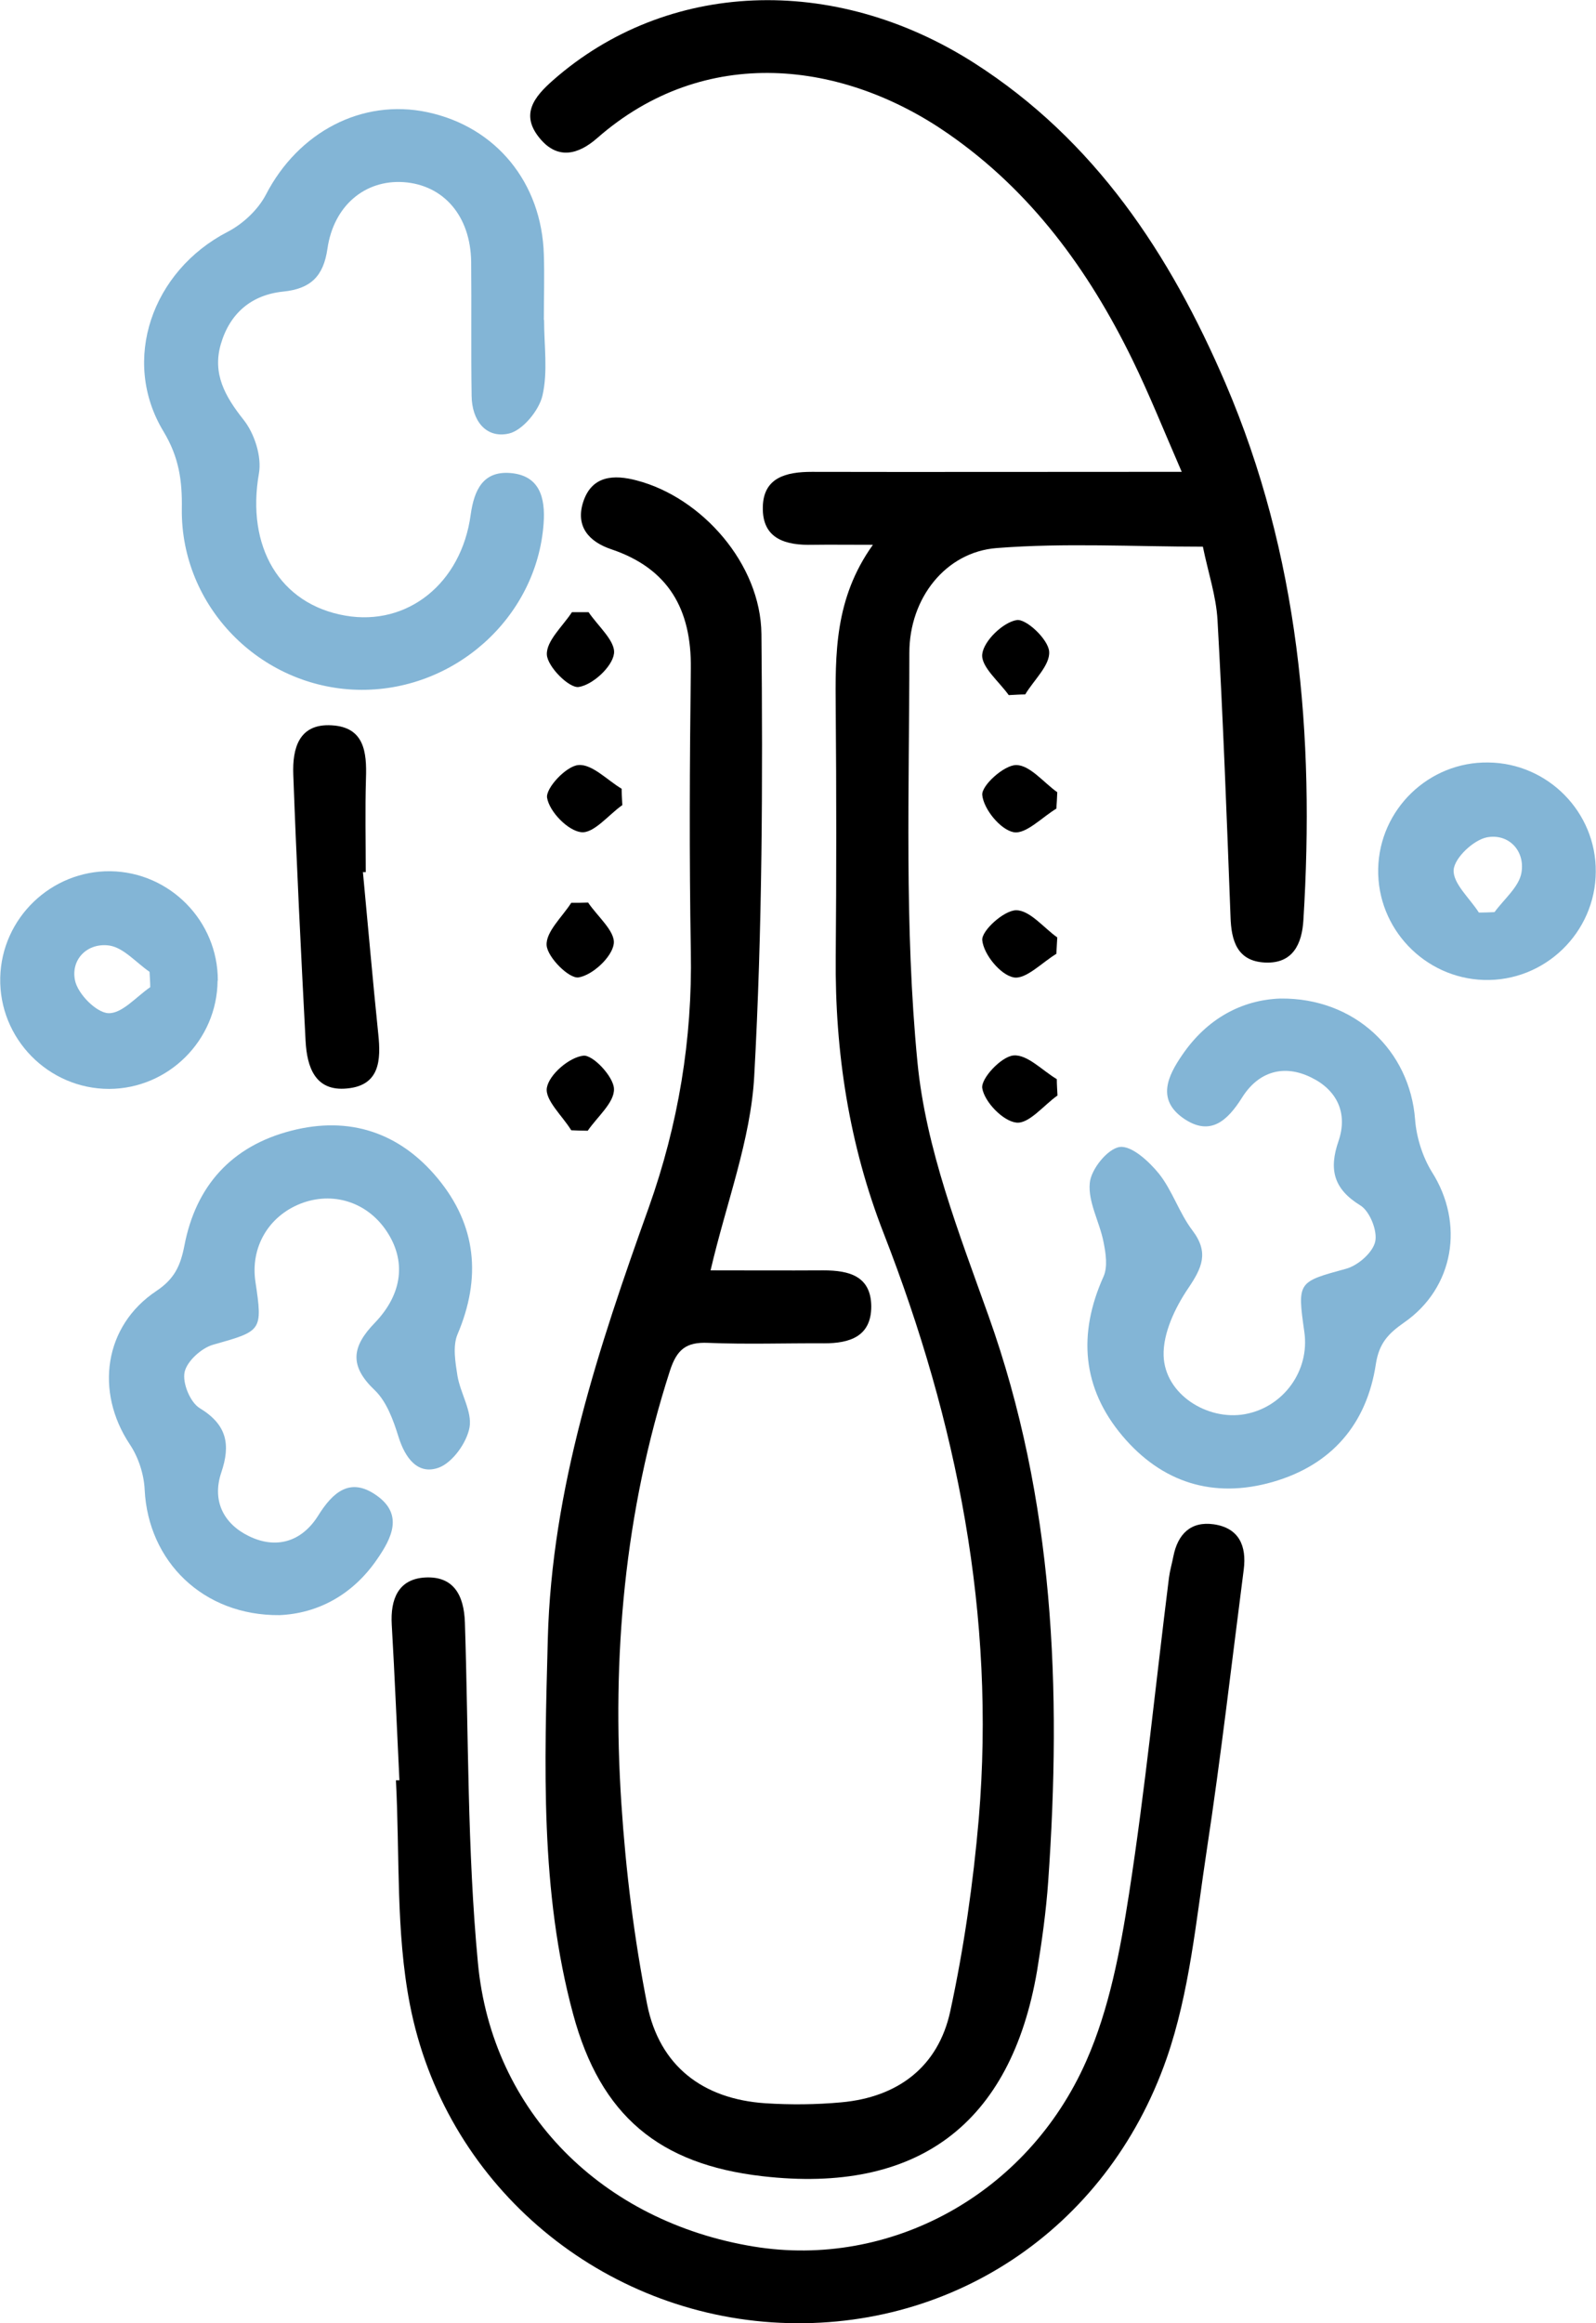
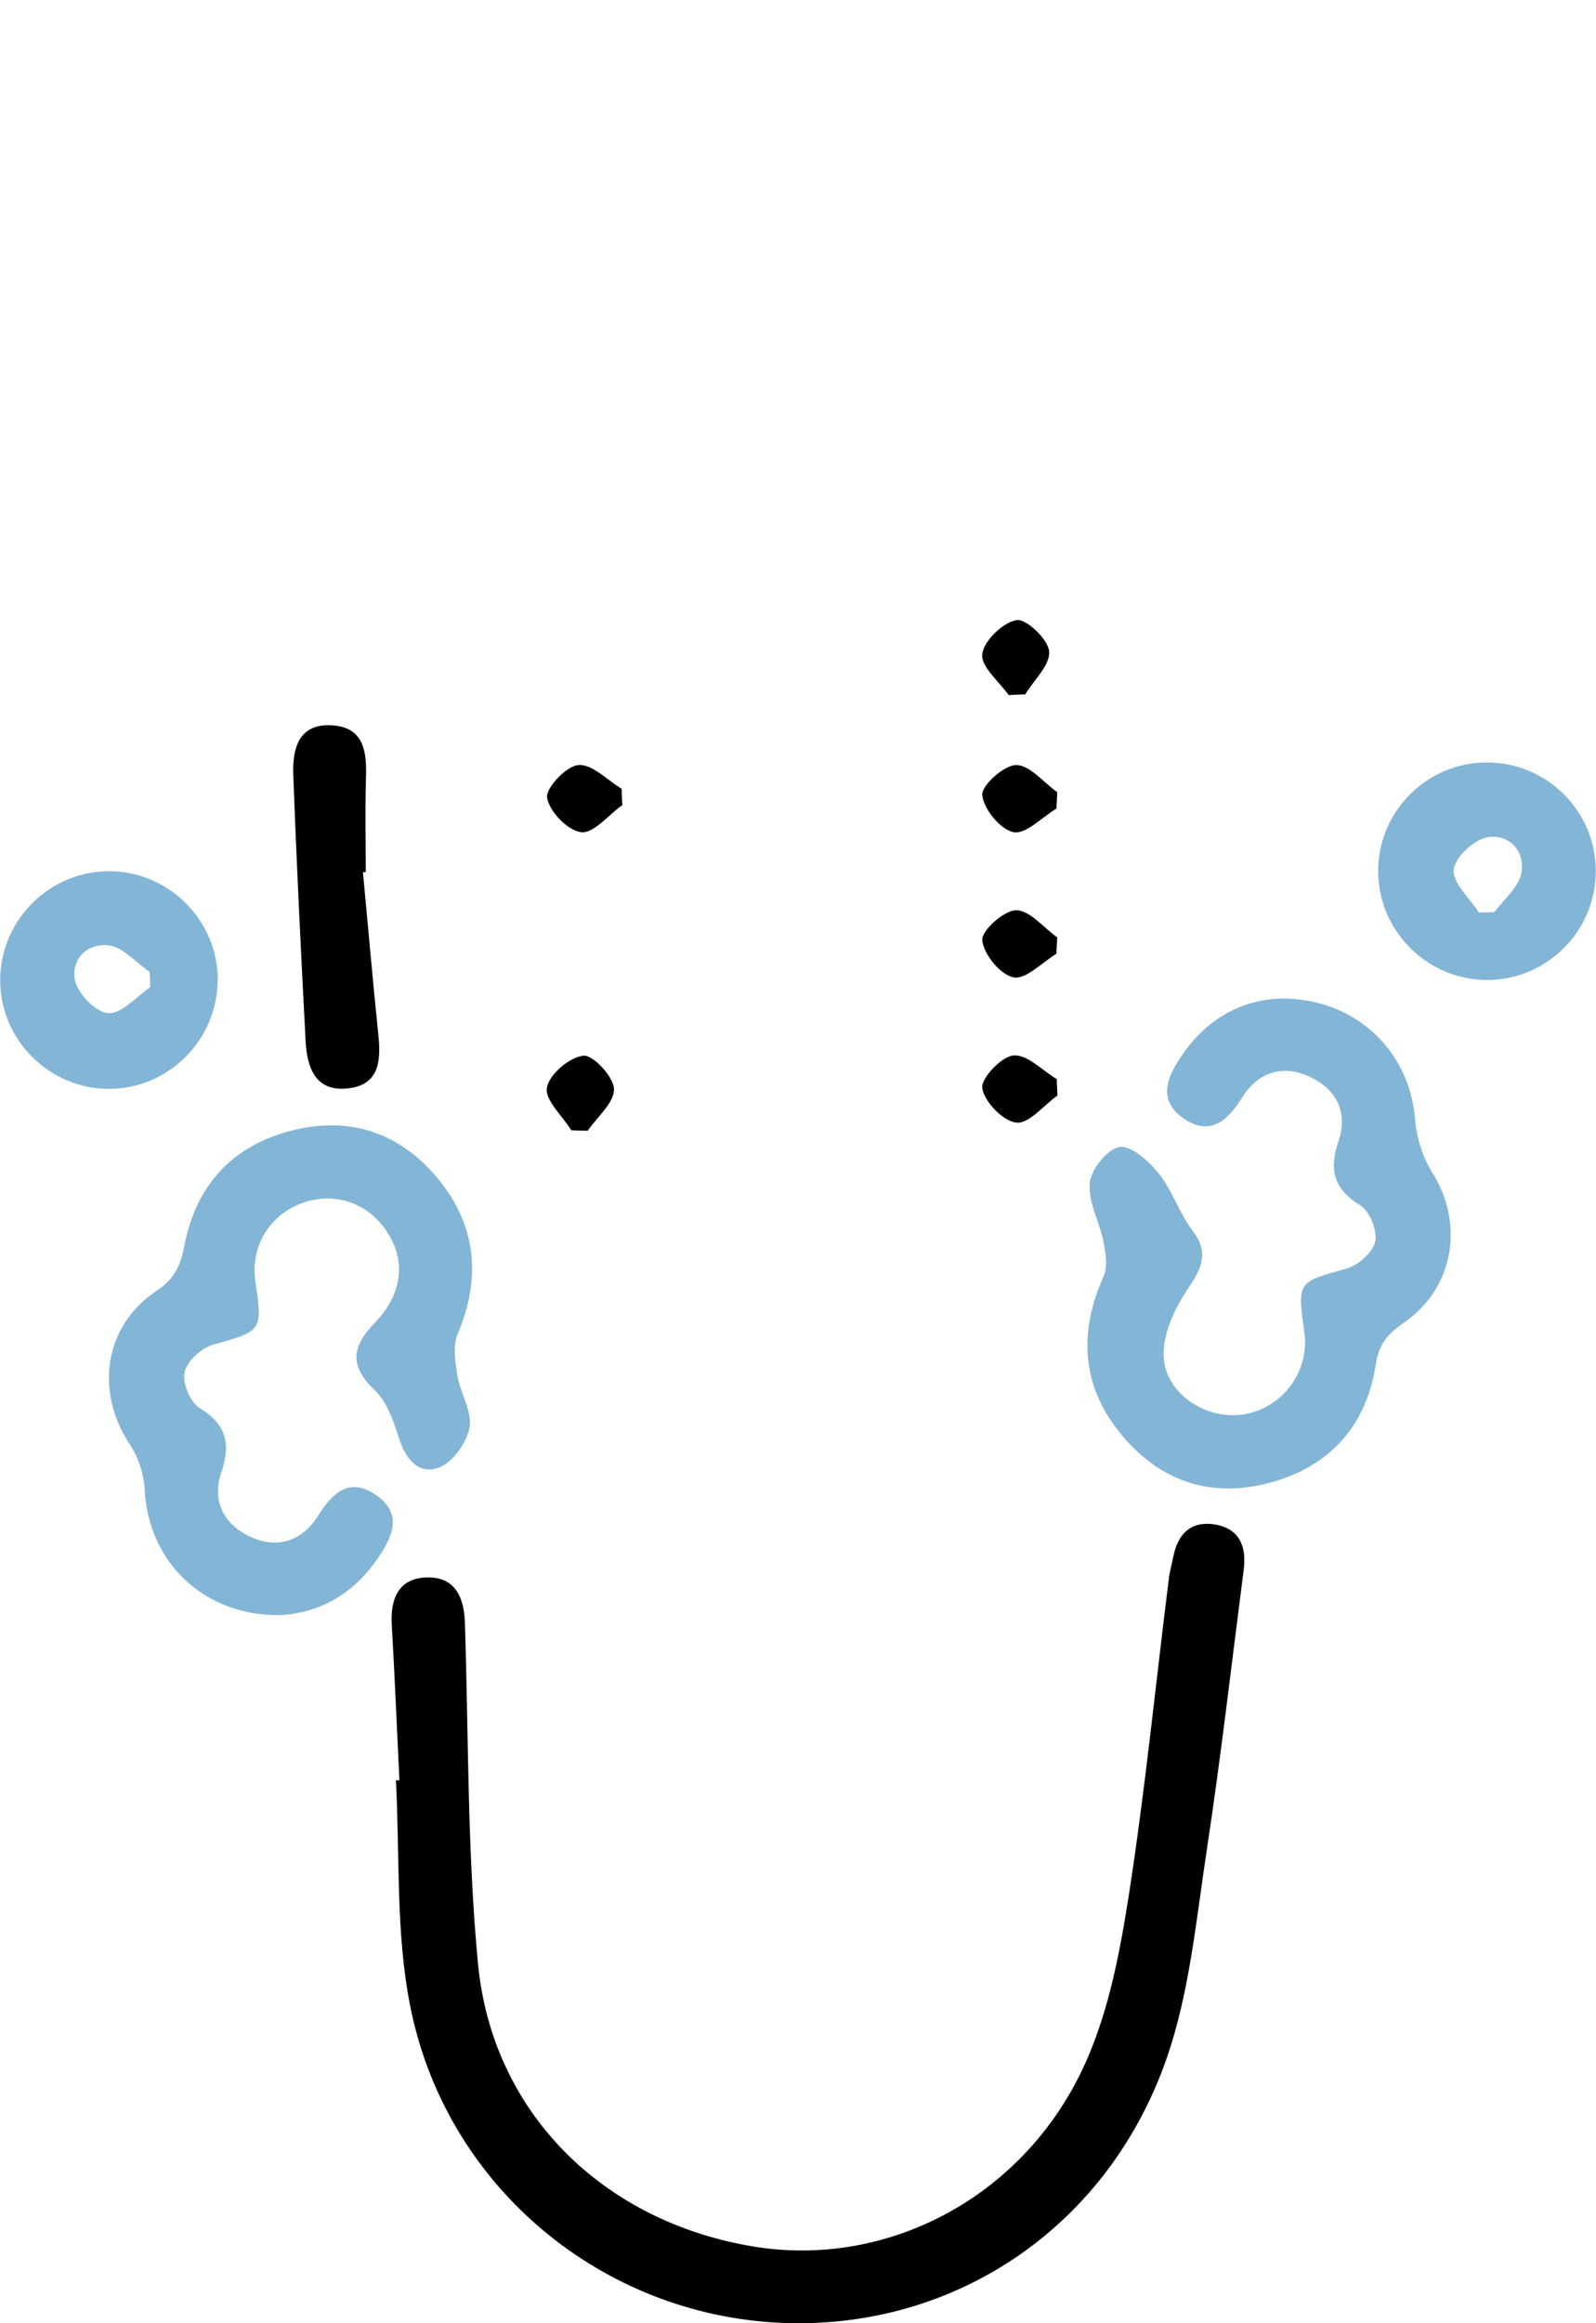
<svg xmlns="http://www.w3.org/2000/svg" id="Capa_2" data-name="Capa 2" viewBox="0 0 68.73 100">
  <defs>
    <style>
      .cls-1 {
        fill: #83b5d6;
      }
    </style>
  </defs>
  <g id="Capa_1-2" data-name="Capa 1">
    <g>
-       <path d="M37.56,23.45c-1.1,0-1.83-.01-2.55,0-1.16,.03-2.19-.24-2.16-1.62,.02-1.28,1.01-1.52,2.11-1.52,4.63,.01,9.27,0,13.9,0,.56,0,1.13,0,2.03,0-.77-1.77-1.4-3.35-2.14-4.86-1.88-3.84-4.35-7.22-7.91-9.69-4.53-3.15-10.48-3.89-15.13,.19-.8,.7-1.69,.94-2.46,.01-.86-1.03-.25-1.79,.57-2.51,4.88-4.29,12.06-4.61,18.13-.74,5.21,3.33,8.44,8.24,10.82,13.78,3.17,7.39,3.85,15.17,3.36,23.1-.06,1.05-.46,1.9-1.66,1.84-1.19-.06-1.45-.93-1.48-1.99-.16-4.25-.32-8.51-.56-12.76-.06-1.03-.4-2.03-.63-3.15-2.99,0-5.95-.17-8.88,.06-2.19,.17-3.76,2.15-3.76,4.51,0,5.88-.22,11.79,.35,17.63,.36,3.71,1.79,7.35,3.06,10.91,2.83,7.93,3.15,16.07,2.57,24.33-.09,1.29-.27,2.58-.48,3.86-1.13,6.61-5.16,9.61-11.83,8.84-4.44-.51-6.97-2.6-8.15-6.98-1.43-5.29-1.23-10.72-1.09-16.13,.17-6.5,2.19-12.56,4.35-18.59,1.27-3.57,1.88-7.23,1.81-11.02-.07-4.06-.05-8.12,0-12.18,.03-2.54-.96-4.3-3.43-5.13-.95-.32-1.54-.97-1.21-2.02,.37-1.16,1.33-1.2,2.31-.94,2.8,.73,5.34,3.59,5.37,6.61,.06,6.34,.04,12.7-.31,19.03-.15,2.75-1.2,5.44-1.88,8.36,1.58,0,3.22,.01,4.86,0,1.1,0,2.05,.24,2.06,1.55,0,1.3-.93,1.59-2.03,1.59-1.67-.01-3.33,.05-5-.02-.94-.04-1.34,.28-1.64,1.2-1.96,6.08-2.51,12.32-2.09,18.65,.19,2.89,.55,5.79,1.11,8.63,.53,2.64,2.39,4.07,5.09,4.25,1.09,.07,2.19,.06,3.27-.04,2.44-.22,4.17-1.53,4.69-3.91,.59-2.73,.99-5.52,1.23-8.3,.73-8.72-.93-17.07-4.09-25.18-1.49-3.81-2.11-7.81-2.07-11.92,.03-3.54,.03-7.08,0-10.62-.02-2.4-.06-4.79,1.6-7.11Z" />
      <path d="M17.2,76.62c-.11-2.23-.2-4.47-.33-6.7-.06-1.07,.27-1.95,1.43-2.02,1.24-.07,1.68,.77,1.72,1.93,.16,4.89,.1,9.79,.56,14.65,.6,6.45,5.39,11.16,11.89,12.22,5.83,.95,11.76-2.21,14.31-7.99,.99-2.24,1.46-4.75,1.84-7.19,.7-4.52,1.15-9.07,1.72-13.61,.04-.31,.13-.61,.19-.92,.19-.96,.75-1.52,1.74-1.38,1.09,.16,1.42,.93,1.29,1.95-.52,4.02-.98,8.05-1.59,12.06-.46,3.02-.74,6.13-1.73,8.98-2.6,7.46-9.45,11.86-17,11.36-7.6-.51-14.11-6.03-15.59-13.69-.61-3.13-.43-6.42-.6-9.64,.05,0,.11,0,.16,0Z" />
-       <path class="cls-1" d="M23.43,13.77c0,1.09,.17,2.23-.07,3.26-.15,.64-.85,1.49-1.44,1.63-1.01,.23-1.6-.58-1.61-1.62-.03-1.92,0-3.85-.02-5.78-.03-1.97-1.19-3.3-2.91-3.42-1.65-.11-3.01,1-3.28,2.87-.17,1.18-.72,1.72-1.9,1.84-1.37,.14-2.3,.93-2.69,2.26-.37,1.28,.18,2.25,.98,3.26,.47,.59,.79,1.59,.66,2.31-.55,3.14,.88,5.63,3.73,6.12,2.66,.46,4.99-1.38,5.39-4.35,.15-1.07,.54-1.88,1.7-1.79,1.27,.1,1.52,1.06,1.44,2.17-.29,4.07-3.88,7.27-8.03,7.16-4.19-.12-7.6-3.59-7.55-7.79,.02-1.21-.12-2.22-.79-3.33-1.85-3.06-.49-6.91,2.76-8.59,.66-.34,1.31-.95,1.65-1.6,1.39-2.69,4.13-4.15,6.96-3.55,2.95,.63,4.92,3.03,5.01,6.13,.03,.94,0,1.87,0,2.81Z" />
+       <path class="cls-1" d="M23.43,13.77Z" />
      <path class="cls-1" d="M55.13,42.98c3.22-.04,5.59,2.25,5.81,5.22,.06,.76,.32,1.59,.72,2.24,1.41,2.21,.97,4.99-1.2,6.49-.67,.47-1.07,.88-1.21,1.78-.39,2.58-1.9,4.35-4.45,5.08-2.56,.73-4.77,.02-6.46-1.98-1.74-2.06-1.93-4.39-.82-6.86,.19-.42,.1-1.01,0-1.5-.17-.86-.67-1.71-.59-2.53,.05-.59,.77-1.48,1.29-1.55,.51-.07,1.26,.62,1.69,1.15,.58,.73,.87,1.69,1.44,2.44,.72,.95,.42,1.6-.18,2.49-.57,.84-1.09,1.94-1.06,2.9,.05,1.66,1.88,2.81,3.5,2.52,1.66-.3,2.8-1.87,2.56-3.54-.31-2.17-.28-2.15,1.8-2.72,.51-.14,1.14-.69,1.25-1.16,.11-.46-.23-1.31-.63-1.56-1.16-.71-1.37-1.55-.95-2.77,.42-1.22-.08-2.21-1.17-2.74-1.17-.58-2.27-.27-2.98,.86-.63,1-1.37,1.69-2.52,.9-1.17-.81-.68-1.83-.06-2.73,1.07-1.57,2.57-2.37,4.22-2.43Z" />
      <path class="cls-1" d="M12.04,69.52c-3.3,.03-5.66-2.32-5.81-5.4-.03-.66-.27-1.4-.64-1.95-1.51-2.27-1.11-5.1,1.14-6.6,.78-.52,1.04-1.08,1.21-1.95,.49-2.57,2.03-4.29,4.6-4.95,2.51-.65,4.67,.08,6.3,2.04,1.68,2.02,1.9,4.29,.86,6.73-.21,.51-.09,1.2,0,1.78,.13,.76,.64,1.54,.52,2.22-.12,.66-.73,1.51-1.32,1.73-.9,.33-1.45-.4-1.74-1.33-.22-.71-.51-1.51-1.02-2-1.11-1.05-.99-1.88,0-2.9,1.22-1.27,1.35-2.7,.5-3.96-.84-1.25-2.32-1.71-3.7-1.17-1.39,.55-2.16,1.89-1.94,3.36,.32,2.13,.27,2.12-1.82,2.71-.5,.14-1.13,.71-1.23,1.18-.1,.47,.24,1.3,.65,1.55,1.17,.71,1.34,1.56,.93,2.77-.41,1.22,.1,2.21,1.19,2.74,1.17,.57,2.27,.25,2.98-.88,.63-1.01,1.38-1.68,2.52-.87,1.16,.82,.65,1.83,.03,2.73-1.07,1.57-2.59,2.35-4.21,2.42Z" />
      <path class="cls-1" d="M64.1,32.82c2.56,.03,4.64,2.14,4.62,4.7-.01,2.62-2.2,4.74-4.82,4.66-2.56-.08-4.6-2.22-4.55-4.78,.05-2.56,2.18-4.62,4.74-4.58Zm-.41,6.46c.22,0,.45-.01,.67-.02,.41-.56,1.06-1.09,1.16-1.7,.16-.94-.55-1.69-1.48-1.52-.58,.11-1.4,.88-1.44,1.4-.04,.58,.69,1.22,1.08,1.83Z" />
      <path class="cls-1" d="M9.37,42.21c-.02,2.56-2.11,4.65-4.67,4.66-2.62,0-4.75-2.17-4.69-4.79,.06-2.56,2.19-4.61,4.75-4.58,2.56,.04,4.63,2.15,4.62,4.71Zm-2.9,.29c0-.22-.02-.45-.03-.67-.57-.39-1.11-1.03-1.72-1.13-.94-.14-1.68,.58-1.49,1.5,.12,.58,.91,1.38,1.43,1.41,.59,.03,1.21-.71,1.81-1.12Z" />
      <path d="M15.63,37.55c.22,2.32,.42,4.64,.66,6.96,.12,1.13,.06,2.21-1.34,2.34-1.38,.14-1.73-.92-1.79-2.04-.2-3.83-.39-7.65-.53-11.48-.04-1.1,.23-2.2,1.66-2.11,1.39,.08,1.51,1.14,1.47,2.28-.04,1.35-.01,2.7-.01,4.04-.04,0-.09,0-.13,0Z" />
-       <path d="M25.34,26.34c.4,.6,1.18,1.26,1.1,1.8-.08,.57-.92,1.34-1.52,1.43-.41,.06-1.34-.87-1.37-1.39-.03-.59,.68-1.22,1.08-1.83,.24,0,.48,0,.72,0Z" />
      <path d="M43.44,29.92c-.42-.59-1.21-1.23-1.14-1.77,.07-.57,.89-1.36,1.48-1.46,.41-.07,1.36,.83,1.4,1.35,.05,.59-.66,1.23-1.03,1.85-.24,0-.47,.02-.71,.03Z" />
      <path d="M26.79,34.66c-.59,.42-1.22,1.22-1.76,1.16-.57-.06-1.37-.88-1.47-1.48-.07-.41,.82-1.37,1.35-1.41,.59-.05,1.24,.65,1.86,1.02,0,.24,.02,.47,.03,.71Z" />
      <path d="M45.5,34.8c-.62,.37-1.32,1.12-1.85,1.02-.57-.11-1.29-.99-1.35-1.6-.04-.41,.94-1.29,1.46-1.29,.59,0,1.18,.75,1.77,1.17-.01,.24-.02,.47-.04,.71Z" />
-       <path d="M25.32,38.84c.4,.6,1.19,1.25,1.11,1.79-.08,.57-.91,1.34-1.51,1.44-.41,.07-1.34-.86-1.38-1.38-.04-.58,.67-1.22,1.06-1.83,.24,0,.48,0,.72-.01Z" />
      <path d="M45.5,41.05c-.62,.37-1.32,1.12-1.85,1.02-.57-.11-1.29-.99-1.35-1.6-.04-.41,.94-1.29,1.46-1.29,.59,0,1.18,.75,1.77,1.17l-.04,.71Z" />
      <path d="M24.6,48.65c-.38-.62-1.14-1.3-1.05-1.83,.1-.57,.96-1.31,1.57-1.38,.41-.05,1.31,.91,1.32,1.43,.02,.59-.72,1.2-1.13,1.8-.24,0-.47-.01-.71-.02Z" />
      <path d="M45.53,47.16c-.59,.42-1.22,1.22-1.76,1.16-.57-.06-1.37-.88-1.47-1.48-.07-.41,.82-1.37,1.35-1.41,.59-.05,1.24,.65,1.86,1.02,0,.24,.02,.47,.03,.71Z" />
    </g>
  </g>
</svg>